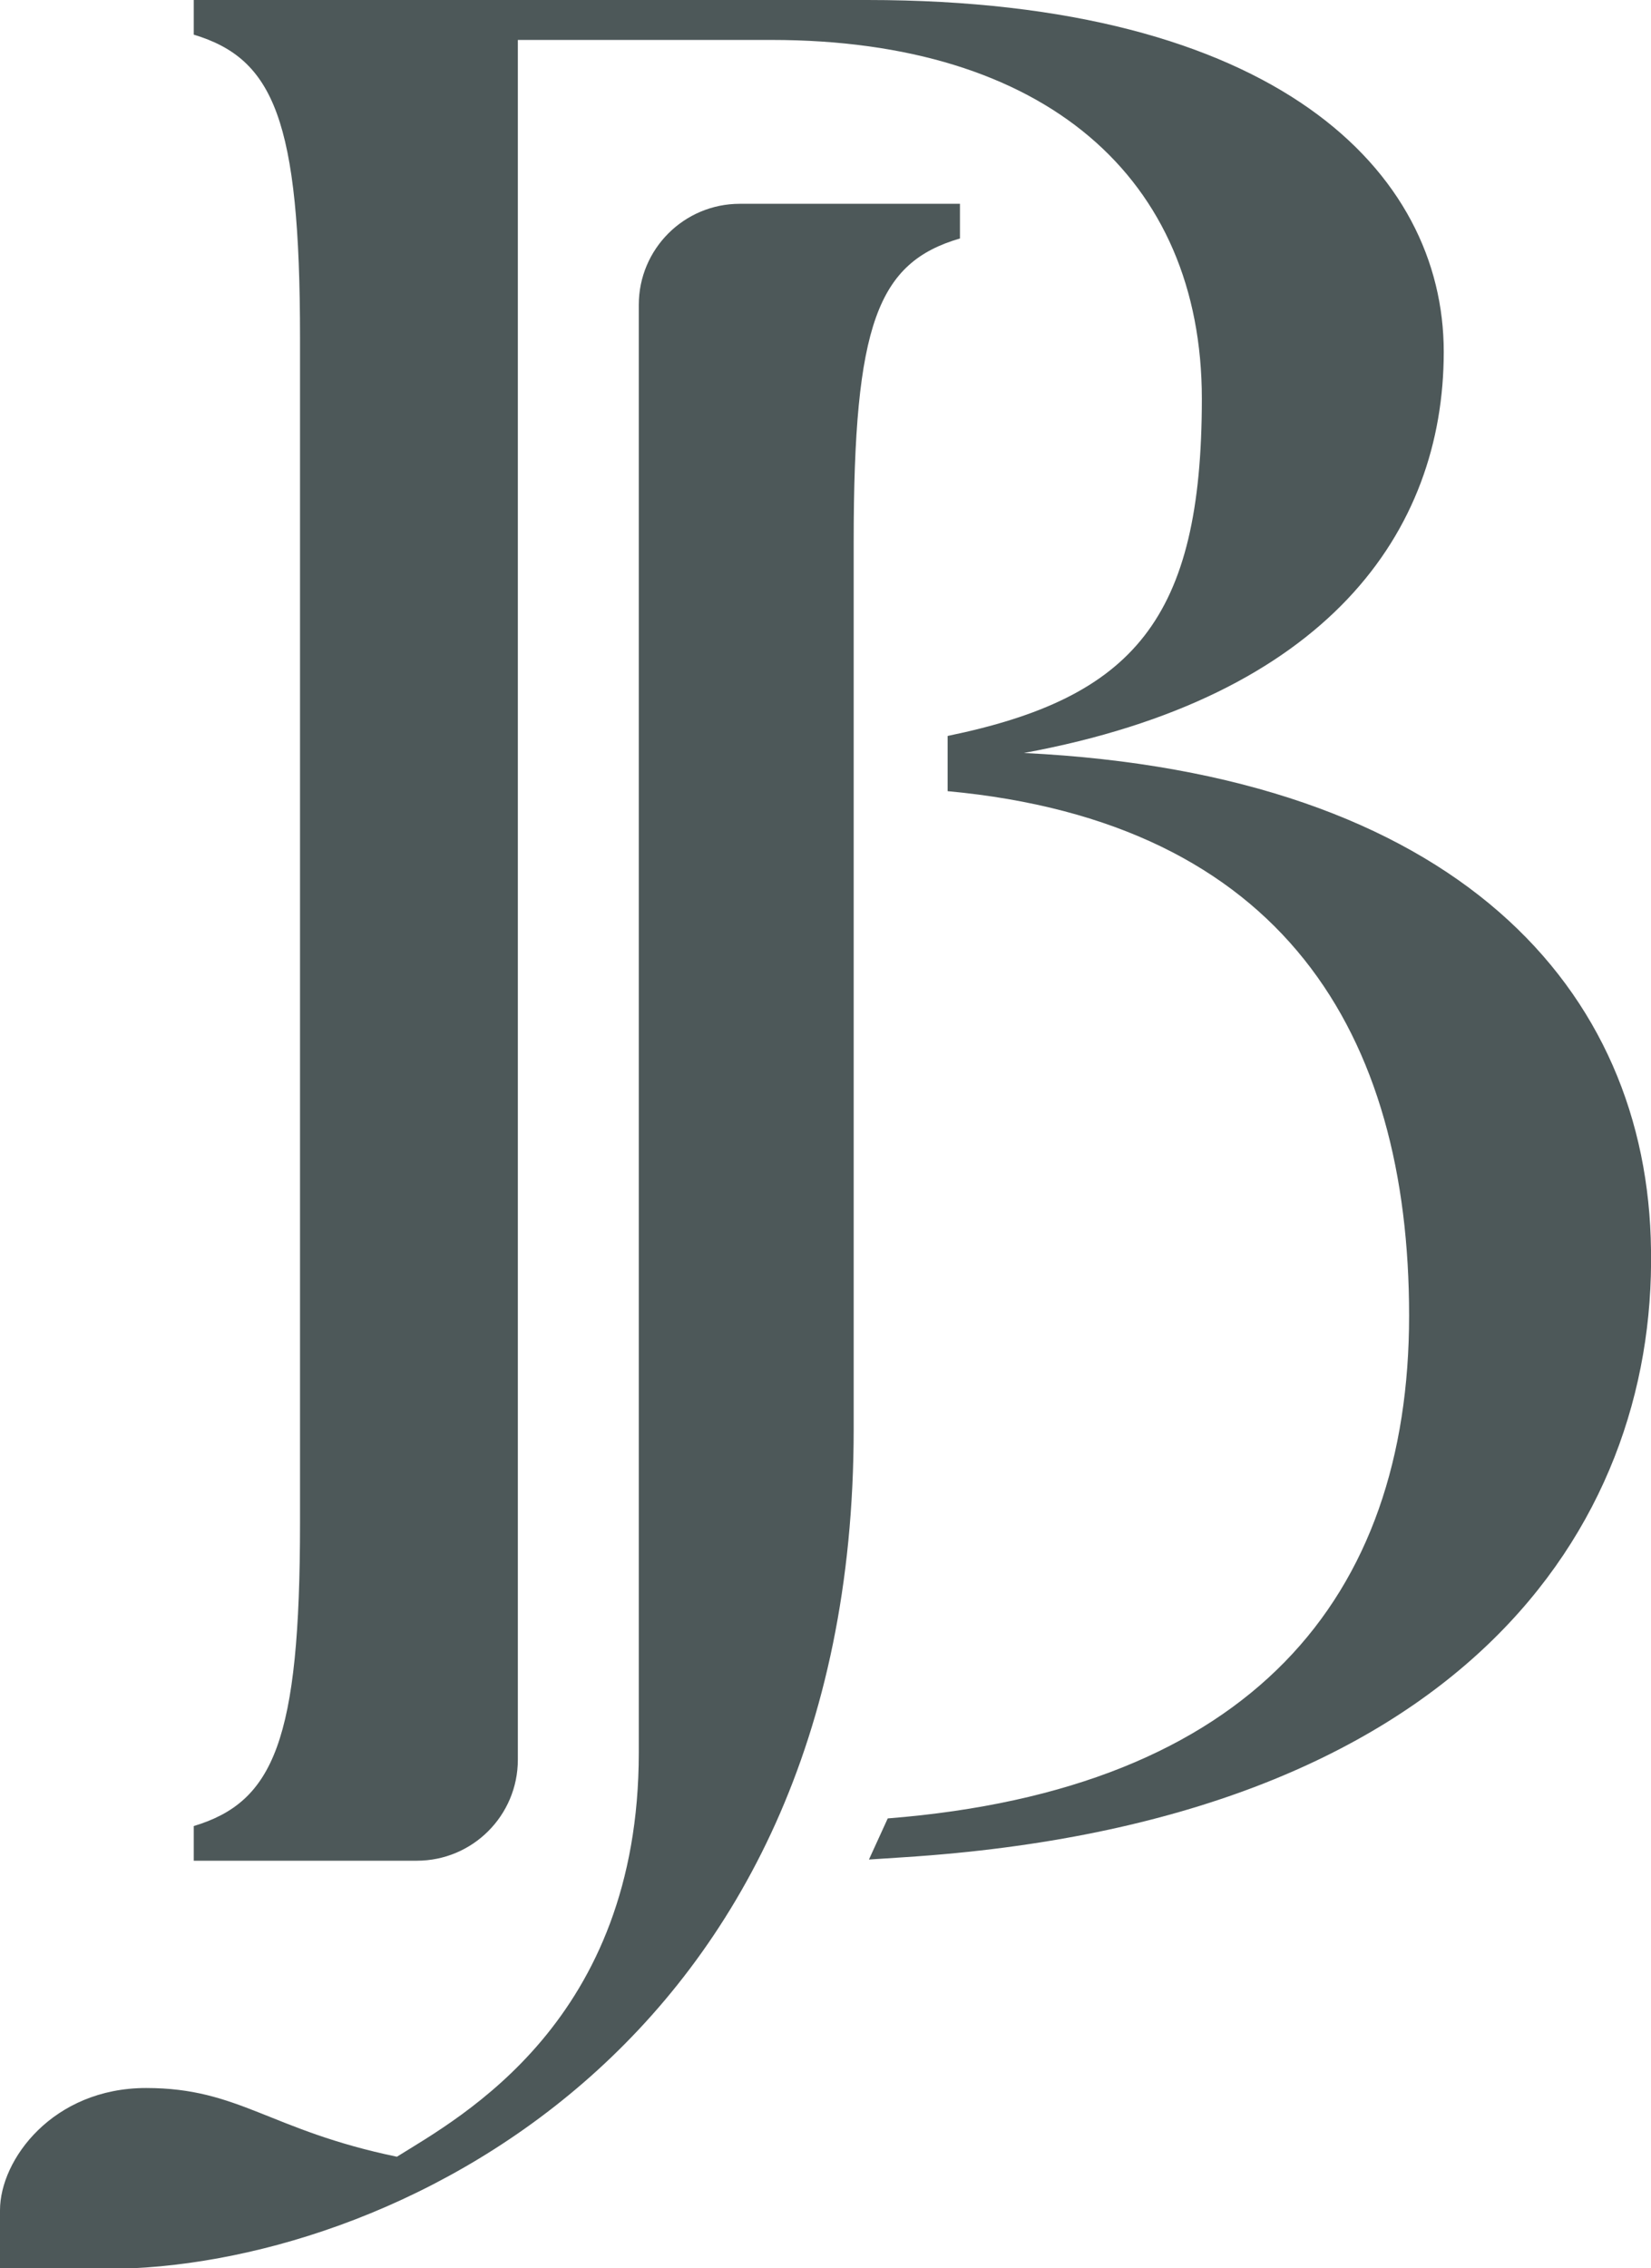
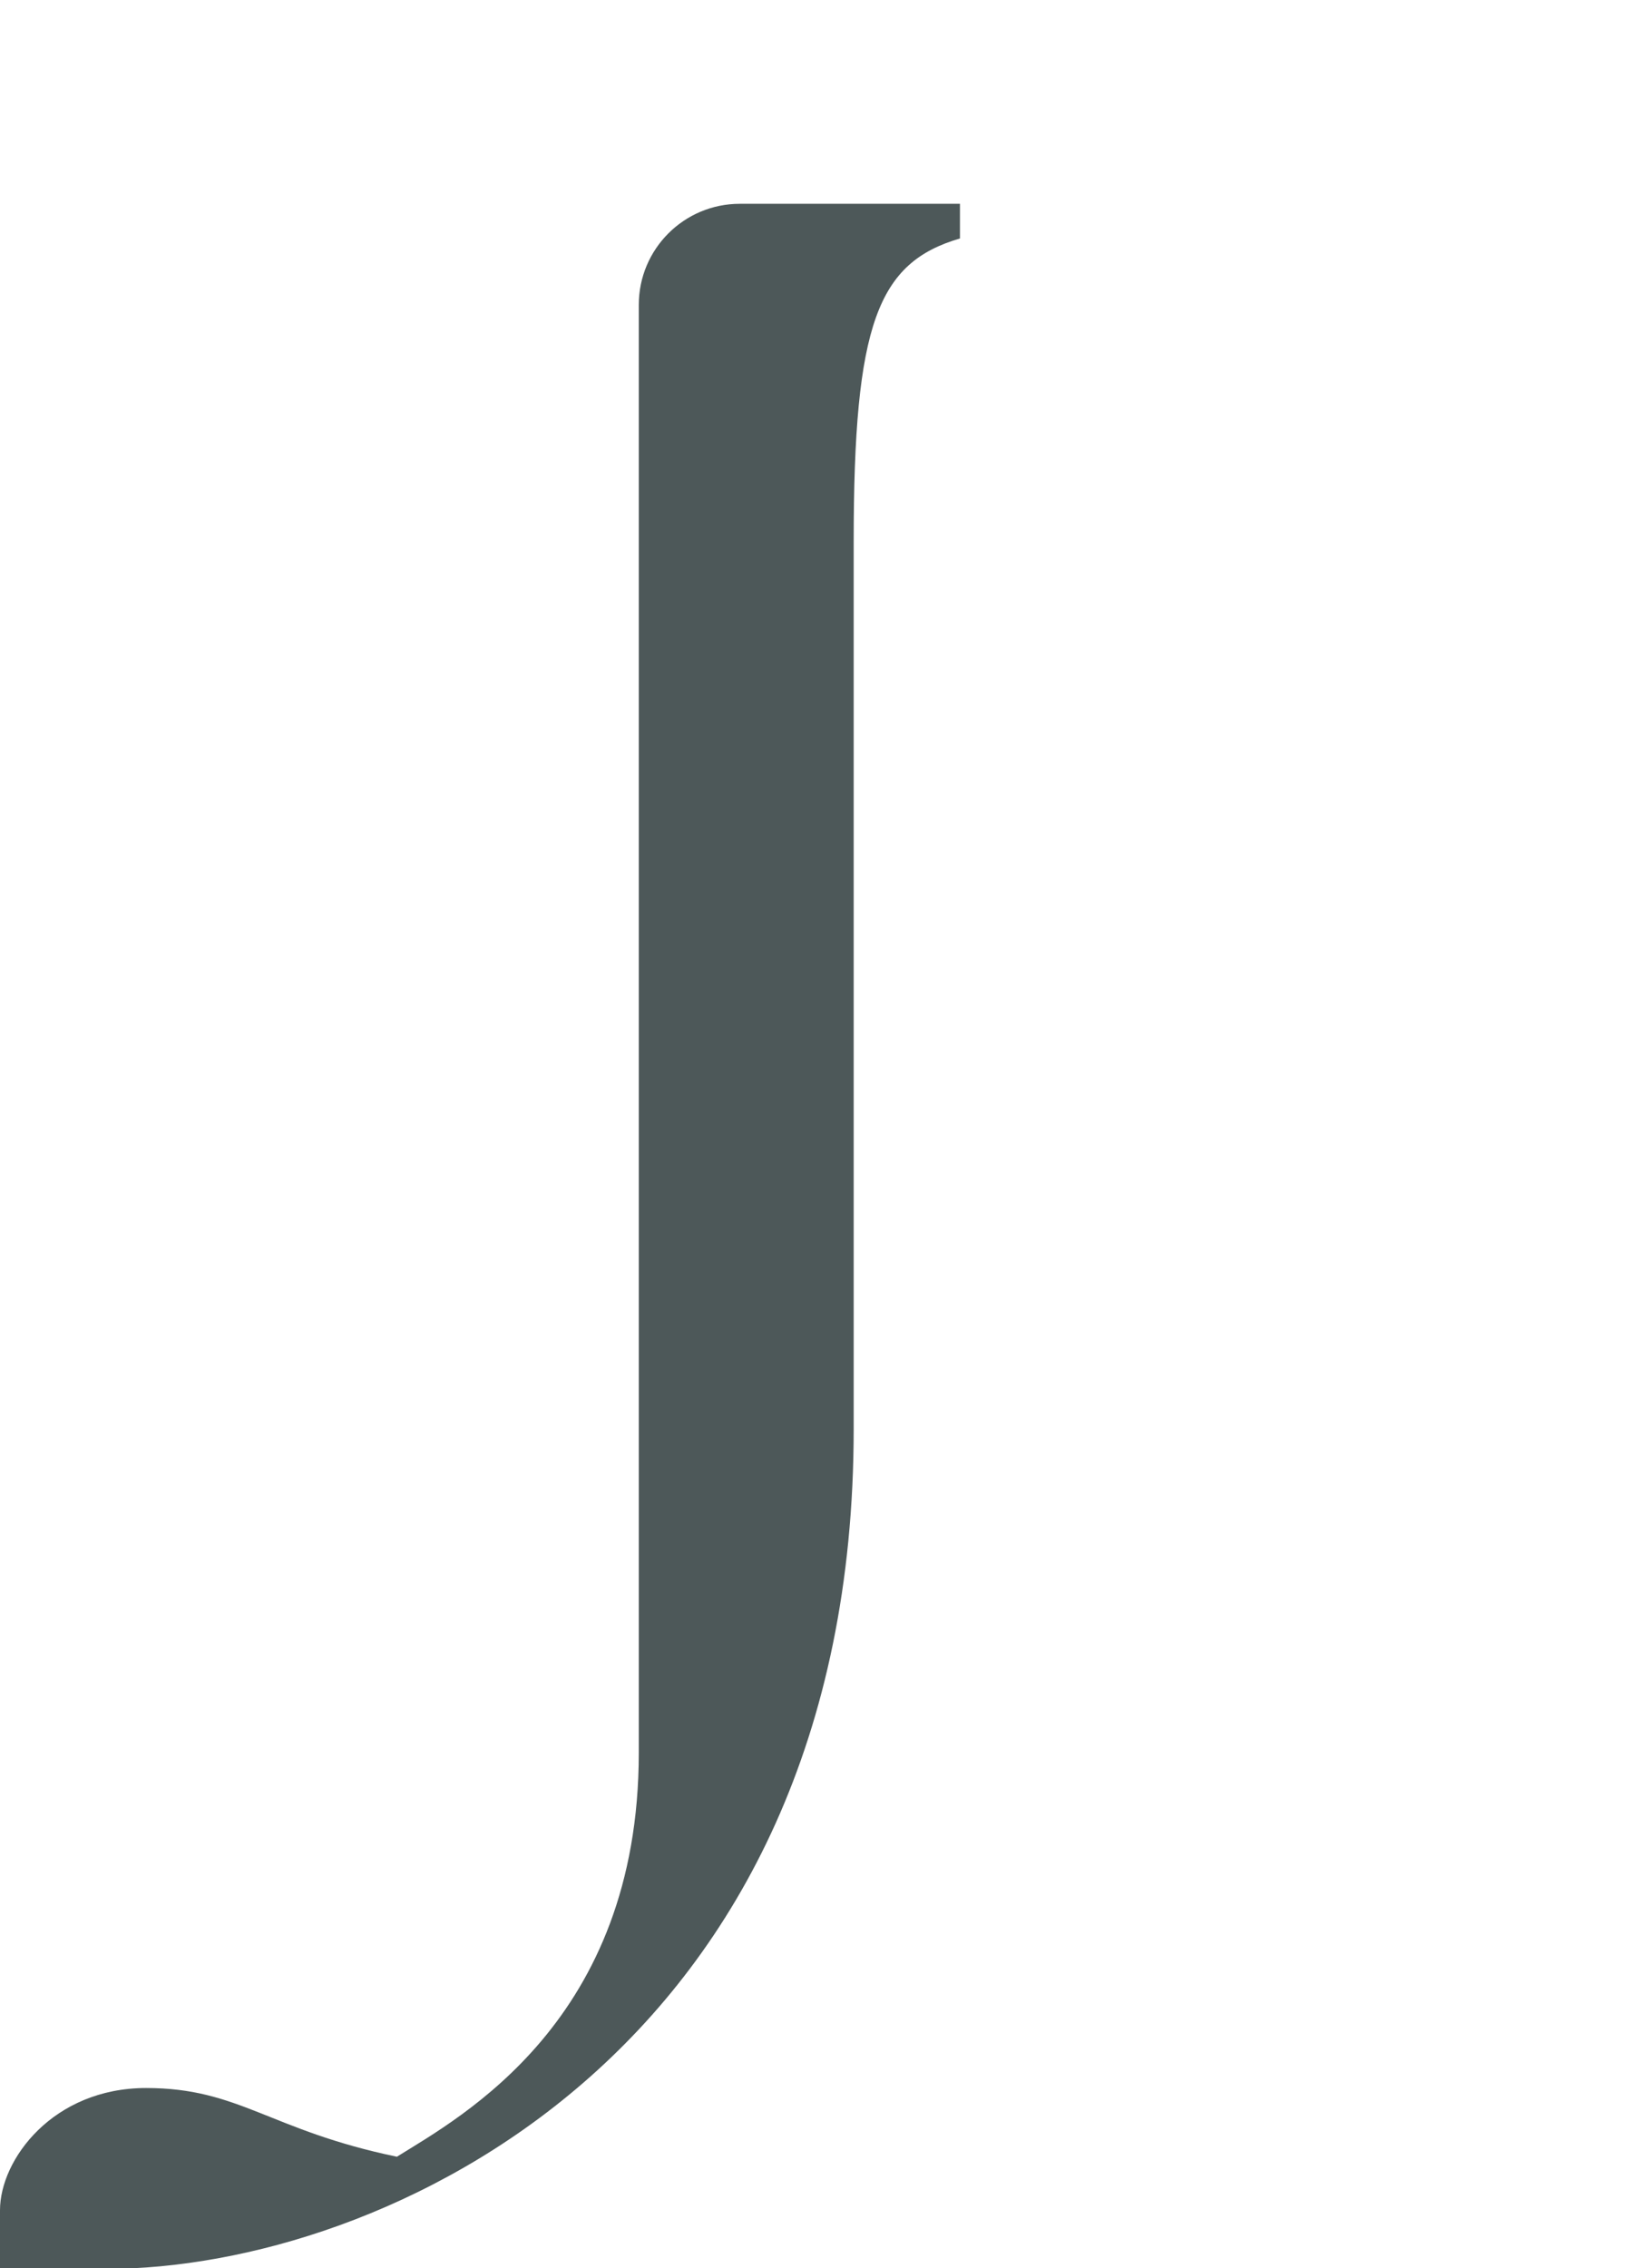
<svg xmlns="http://www.w3.org/2000/svg" version="1.1" viewBox="0 0 281.2 386.2">
  <defs>
    <style>
      .cls-1 {
        fill: #4d5859;
      }
    </style>
  </defs>
  <g>
    <g id="Ebene_1">
      <g>
        <path class="cls-1" d="M108.8,51.9c0-9.5,7.7-17.2,17.2-17.2h37.5v5.9c-14,4.1-18.1,14.5-18.1,51.6v151.1c0,106.1-80.3,143-127.3,143s-18.1-1.4-18.1-10,9-20.8,24.9-20.8,21,7.2,42.7,11.7c10.9-6.8,41.2-23.1,41.2-68.8V51.9Z" />
-         <path class="cls-1" d="M88.2,6.8h43.2c46.6,0,73.3,23.5,73.3,61.1s-11.7,50.9-43.3,57.4v9.4c57.1,5.3,78.6,41.3,78.6,89.3s-26.9,80.7-88.8,85.6l-3.2,7,6.1-.4c94.6-6.1,127.9-56,127.1-103.4-.5-44.3-33-81-106.8-84.6,51.6-9.5,71.5-37.6,71.5-68.3S217.4,0,147.7,0H33v5.9c13.6,4.1,18.1,14.5,18.1,51.6v201.8c0,37.1-4.5,47.5-18.1,51.6v5.9h38c9.5,0,17.2-7.7,17.2-17.2V6.8Z" />
      </g>
    </g>
  </g>
</svg>